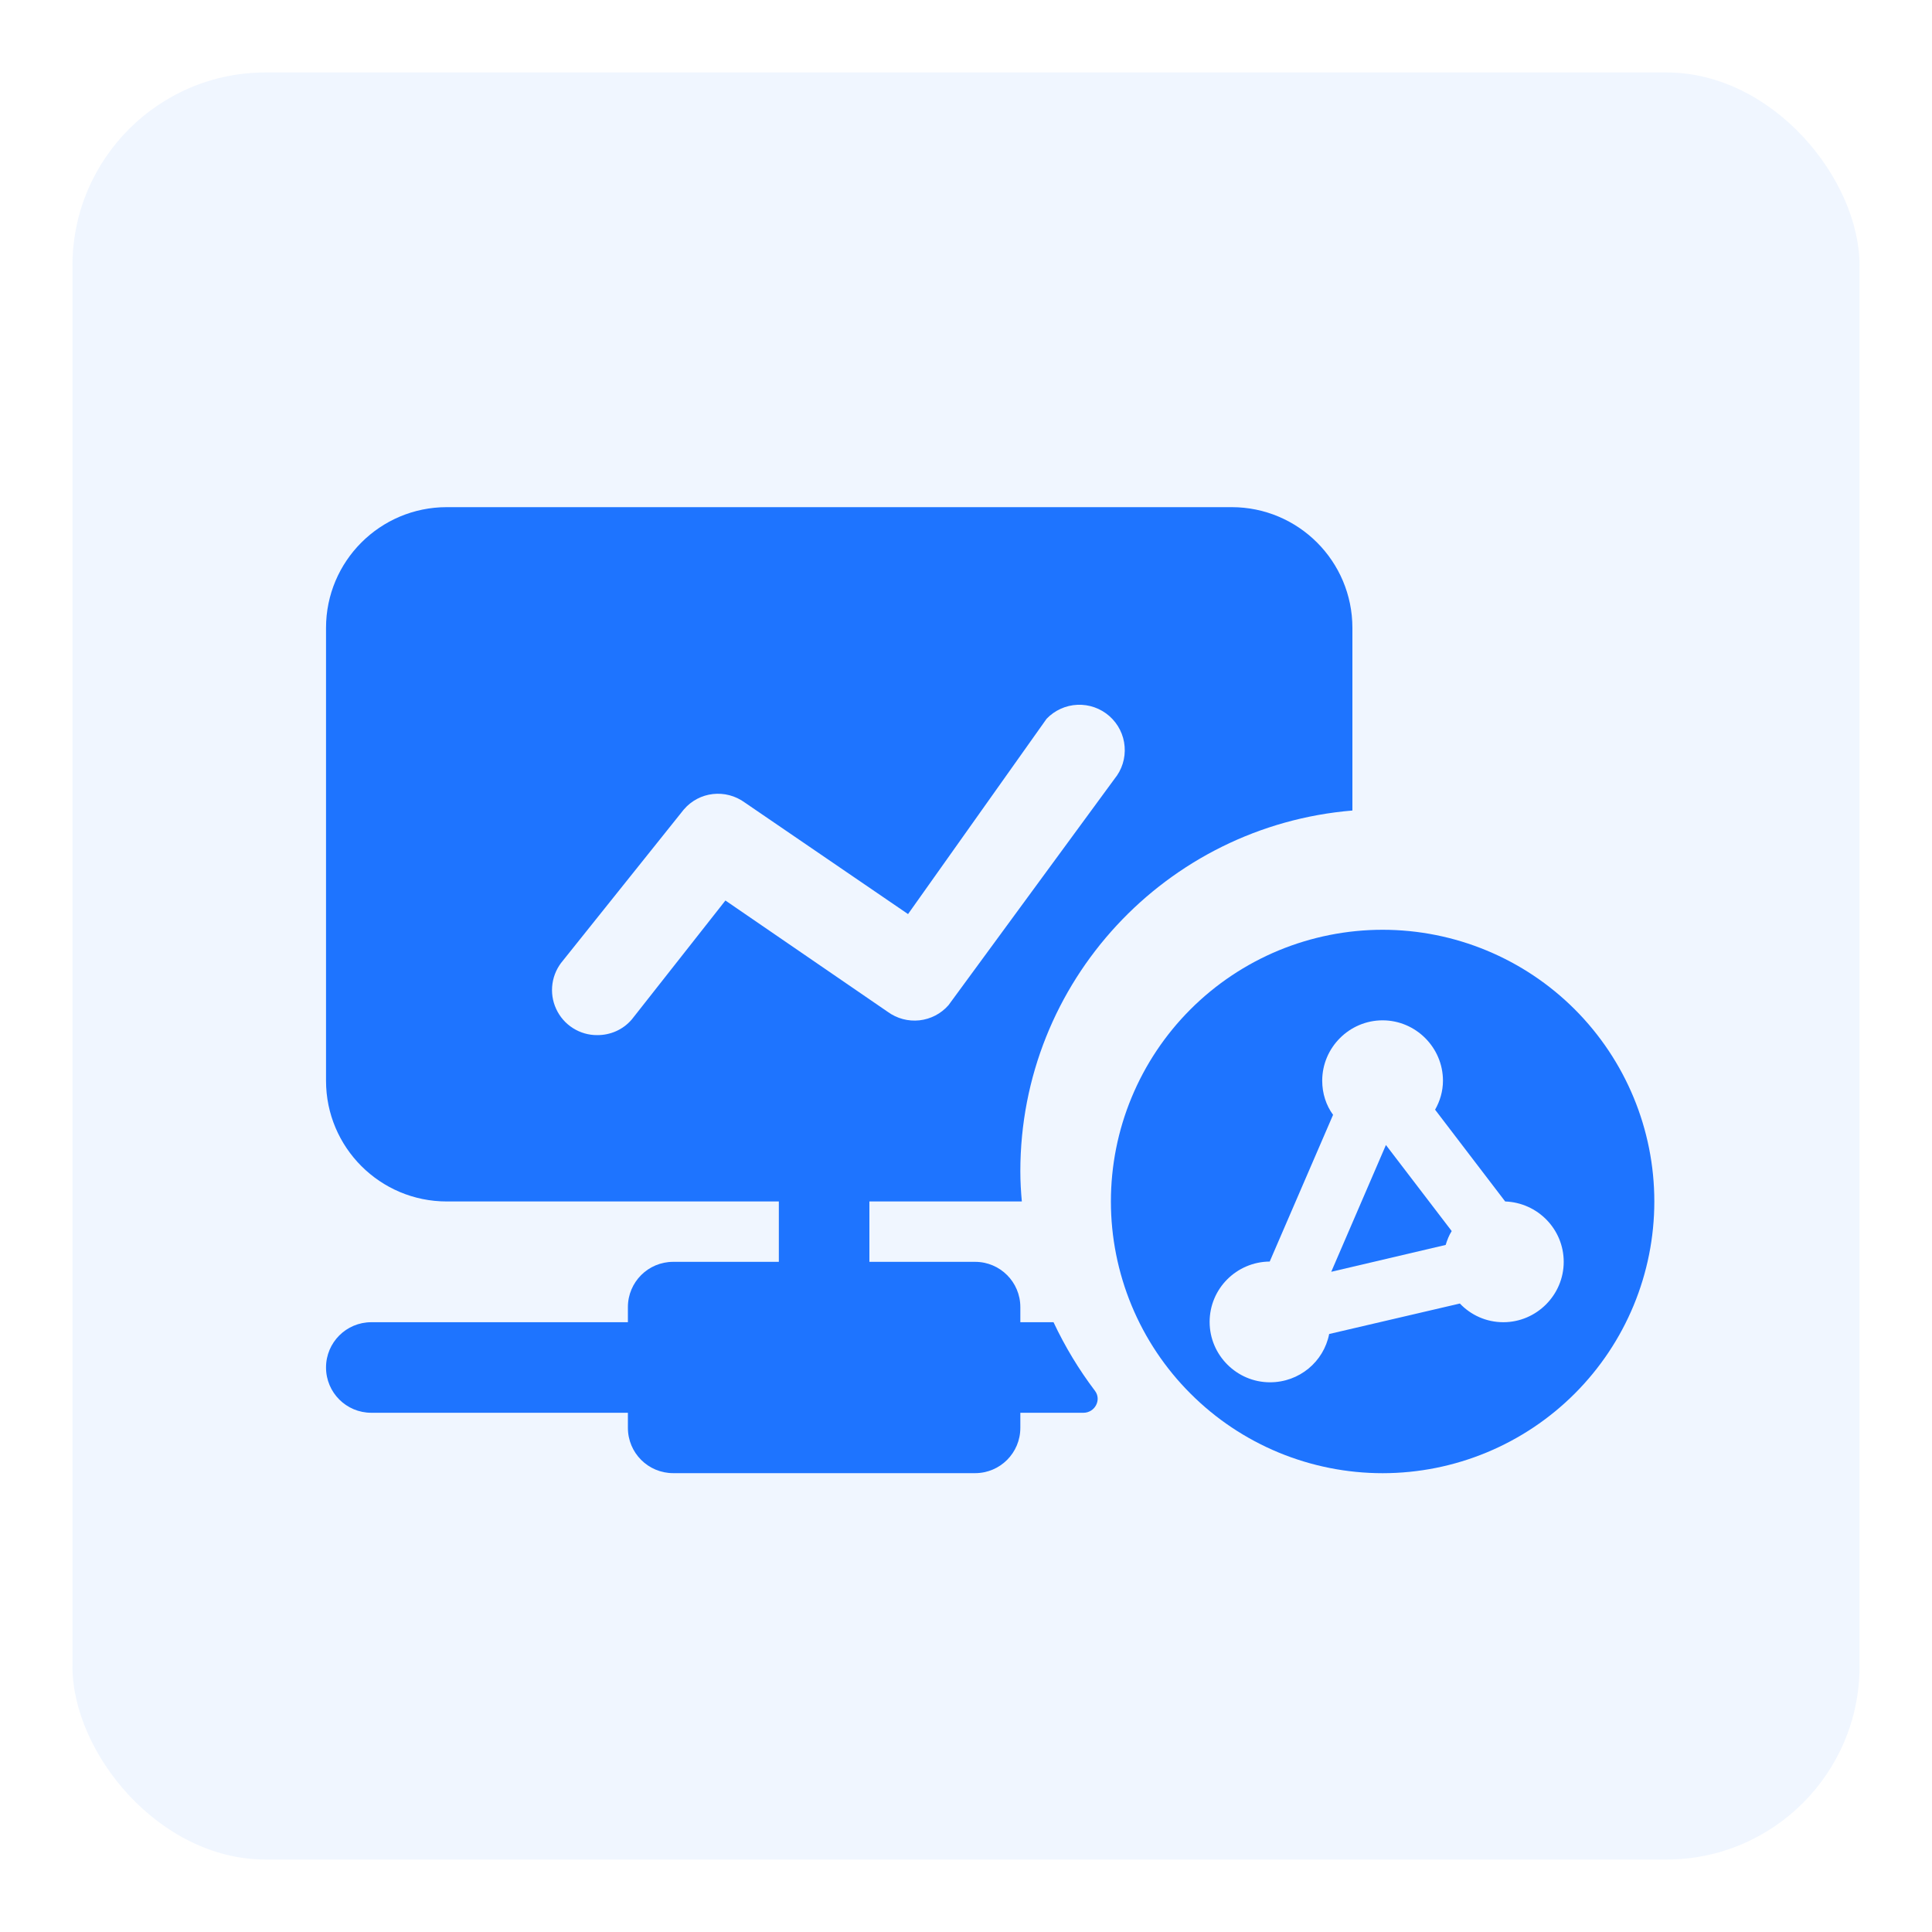
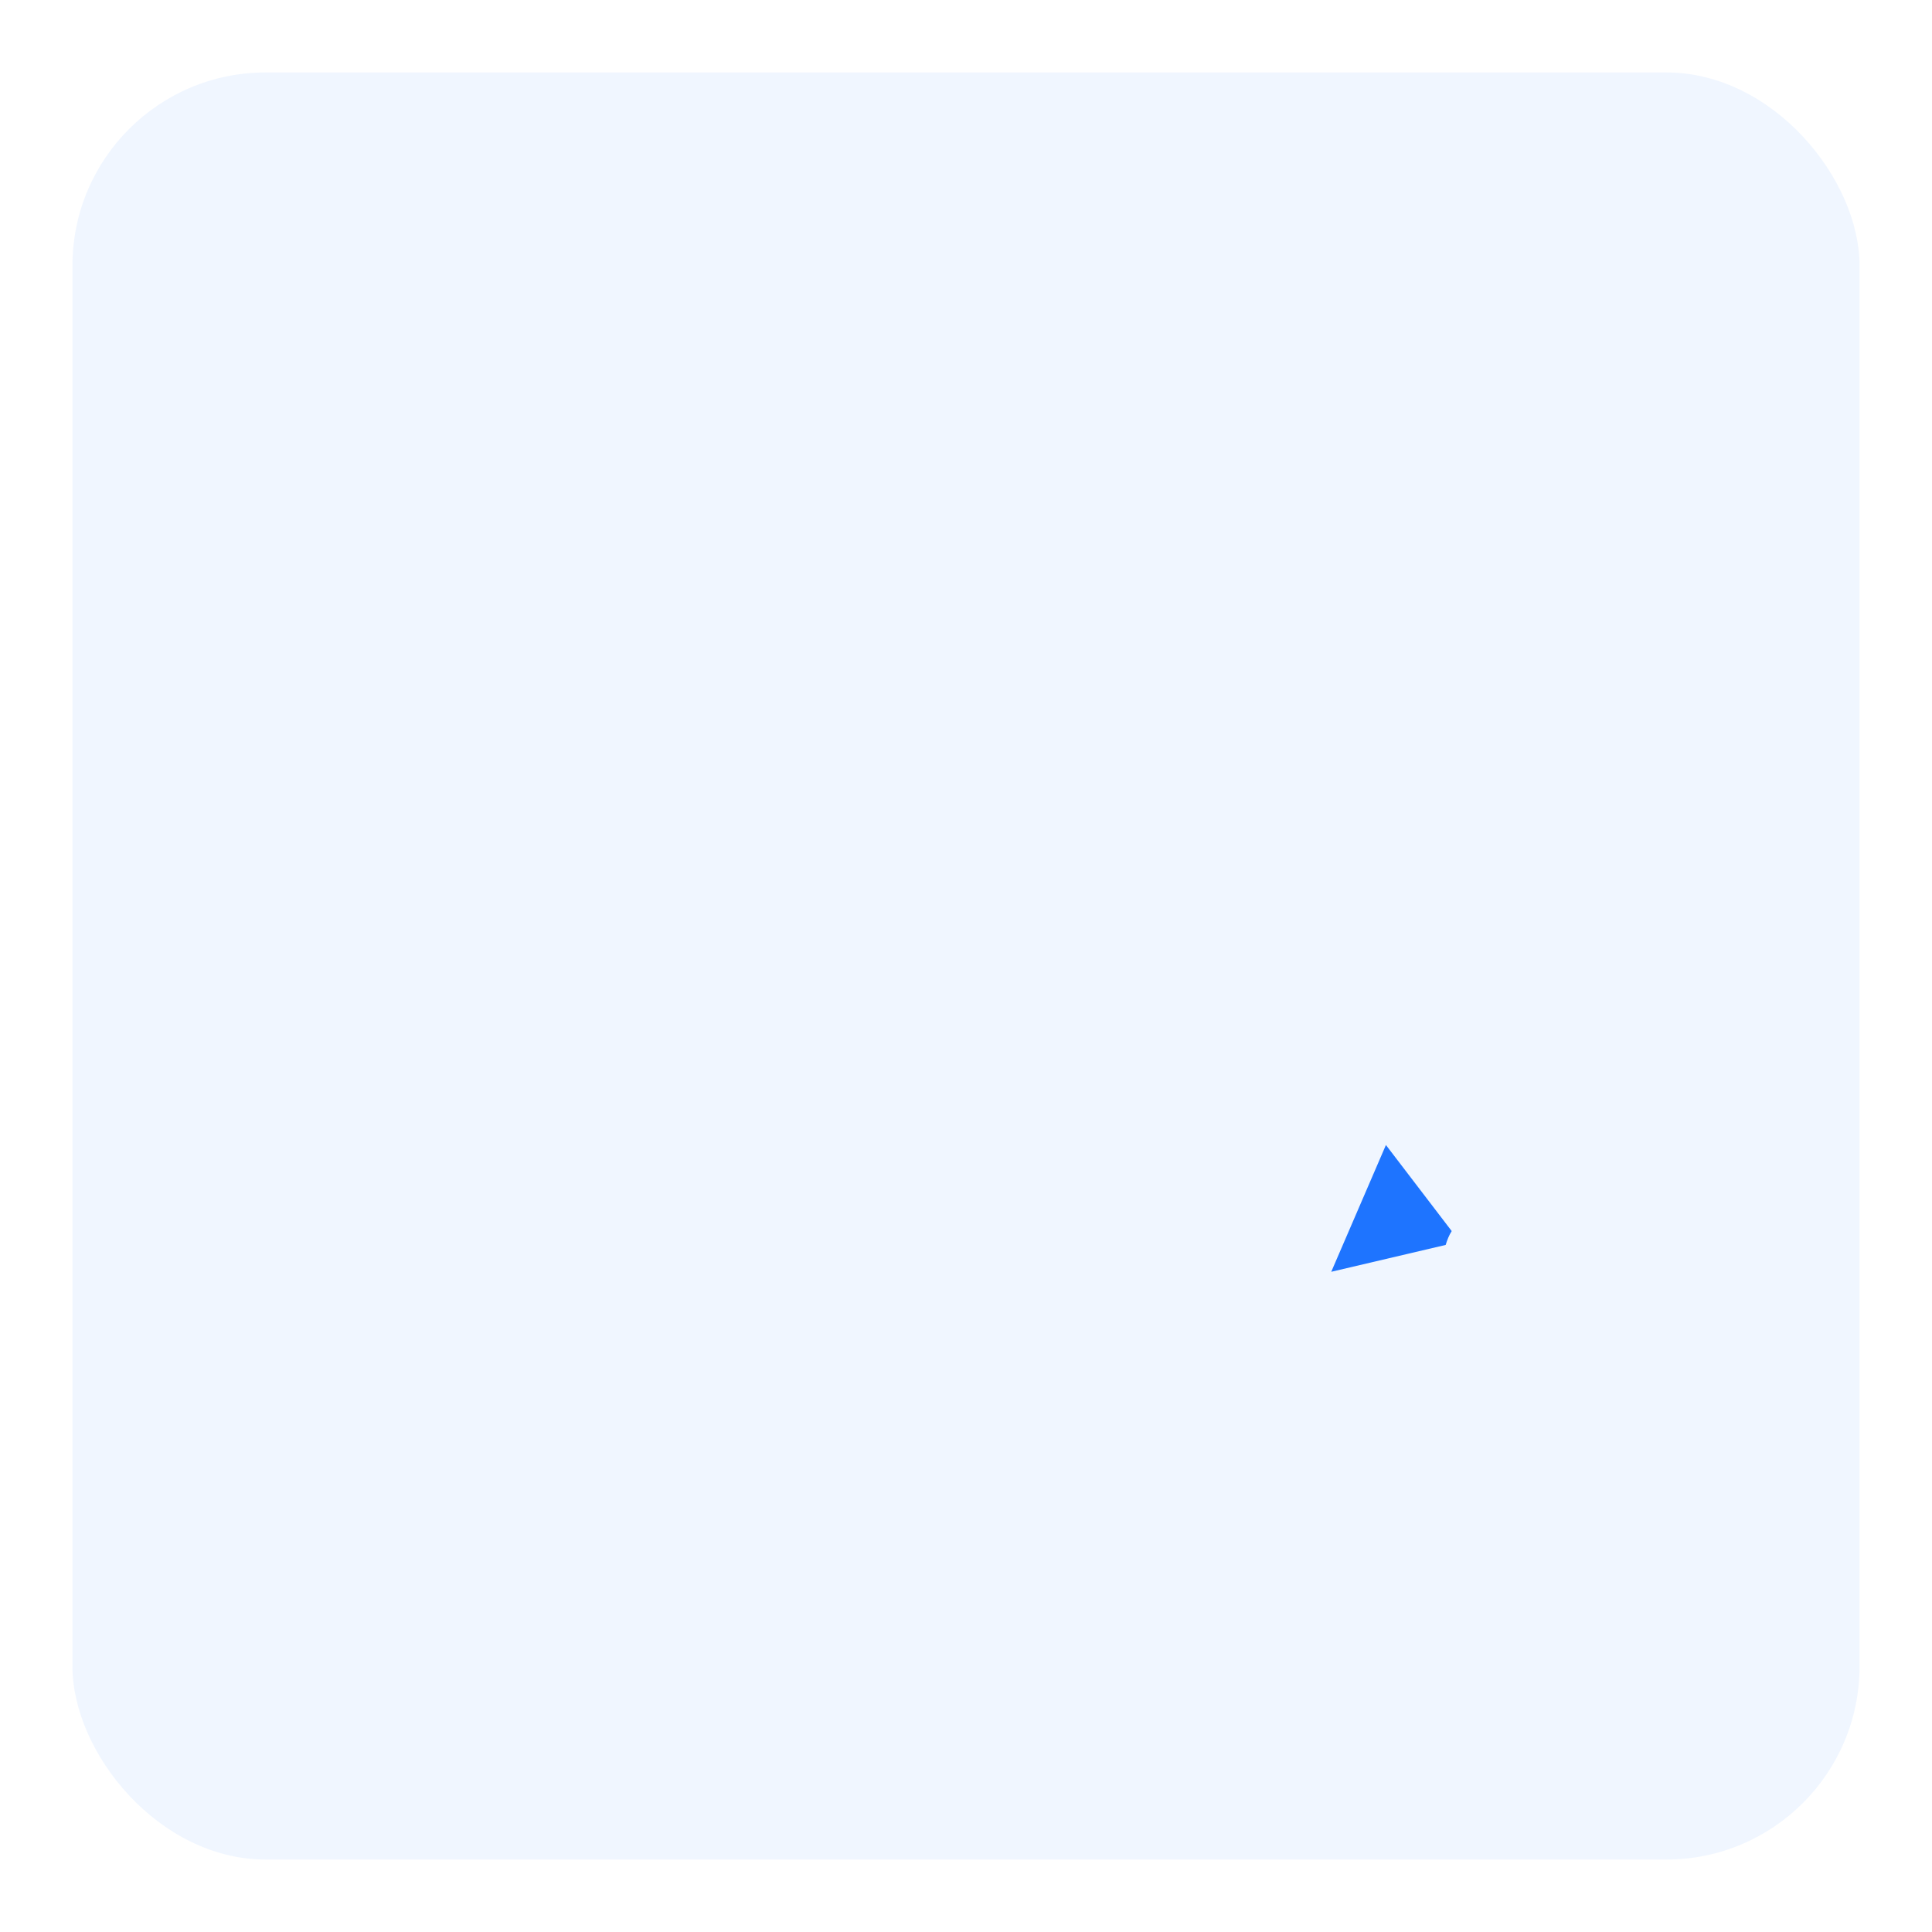
<svg xmlns="http://www.w3.org/2000/svg" width="40" height="40" viewBox="0 0 40 40" fill="none">
  <rect x="1.5" y="1.5" width="37" height="37" rx="4" fill="#1E74FF" fill-opacity="0.07" />
  <path d="M27.562 26.331L29.931 25.775C29.962 25.675 30 25.575 30.056 25.488L28.694 23.706L27.562 26.331Z" fill="#1E74FF" />
-   <path d="M28.625 19.25C27.886 19.25 27.155 19.396 26.472 19.678C25.79 19.961 25.17 20.375 24.647 20.898C24.125 21.42 23.711 22.04 23.428 22.723C23.145 23.405 23 24.137 23 24.876C23 25.614 23.146 26.346 23.428 27.028C23.711 27.711 24.125 28.331 24.648 28.853C25.17 29.376 25.79 29.79 26.473 30.073C27.155 30.355 27.887 30.501 28.626 30.501C30.118 30.5 31.548 29.908 32.603 28.853C33.658 27.798 34.251 26.367 34.251 24.875C34.251 23.383 33.658 21.952 32.603 20.897C31.548 19.843 30.117 19.25 28.625 19.25ZM31.125 27.375C30.769 27.375 30.45 27.225 30.225 26.988L27.519 27.619C27.406 28.194 26.9 28.619 26.294 28.619C25.606 28.619 25.044 28.056 25.044 27.369C25.044 26.681 25.6 26.125 26.288 26.119L27.6 23.081C27.456 22.887 27.375 22.637 27.375 22.375C27.375 21.688 27.938 21.125 28.625 21.125C29.312 21.125 29.875 21.688 29.875 22.375C29.875 22.594 29.812 22.8 29.712 22.975L31.163 24.875C31.837 24.9 32.375 25.45 32.375 26.125C32.375 26.812 31.812 27.375 31.125 27.375Z" fill="#1E74FF" />
-   <path d="M21.125 27.375V27.062C21.125 26.544 20.706 26.125 20.188 26.125H18V24.875H21.156C21.137 24.669 21.125 24.462 21.125 24.25C21.125 20.319 24.15 17.1 28 16.781V13C28 11.619 26.881 10.5 25.5 10.5H9.25C7.869 10.5 6.75 11.619 6.75 13V22.375C6.75 23.756 7.869 24.875 9.25 24.875H16.125V26.125H13.938C13.419 26.125 13 26.544 13 27.062V27.375H7.688C7.169 27.375 6.75 27.794 6.75 28.312C6.75 28.831 7.169 29.25 7.688 29.25H13V29.562C13 30.081 13.419 30.5 13.938 30.5H20.188C20.706 30.5 21.125 30.081 21.125 29.562V29.25H22.431C22.669 29.25 22.812 28.981 22.669 28.794C22.337 28.356 22.05 27.881 21.812 27.375H21.125ZM15.019 18.644L13.081 21.106C12.894 21.325 12.631 21.431 12.369 21.431C12.189 21.433 12.013 21.382 11.862 21.286C11.71 21.19 11.59 21.052 11.515 20.889C11.439 20.726 11.413 20.545 11.438 20.367C11.463 20.19 11.539 20.023 11.656 19.887L14.156 16.762C14.475 16.387 15.025 16.325 15.425 16.619L18.8 18.925L21.669 14.881C21.837 14.706 22.066 14.602 22.308 14.592C22.551 14.582 22.788 14.666 22.97 14.827C23.152 14.988 23.265 15.213 23.284 15.455C23.304 15.697 23.229 15.937 23.075 16.125L19.637 20.812C19.483 20.988 19.268 21.099 19.036 21.125C18.804 21.15 18.57 21.088 18.381 20.95L15.019 18.644Z" fill="#1E74FF" />
</svg>